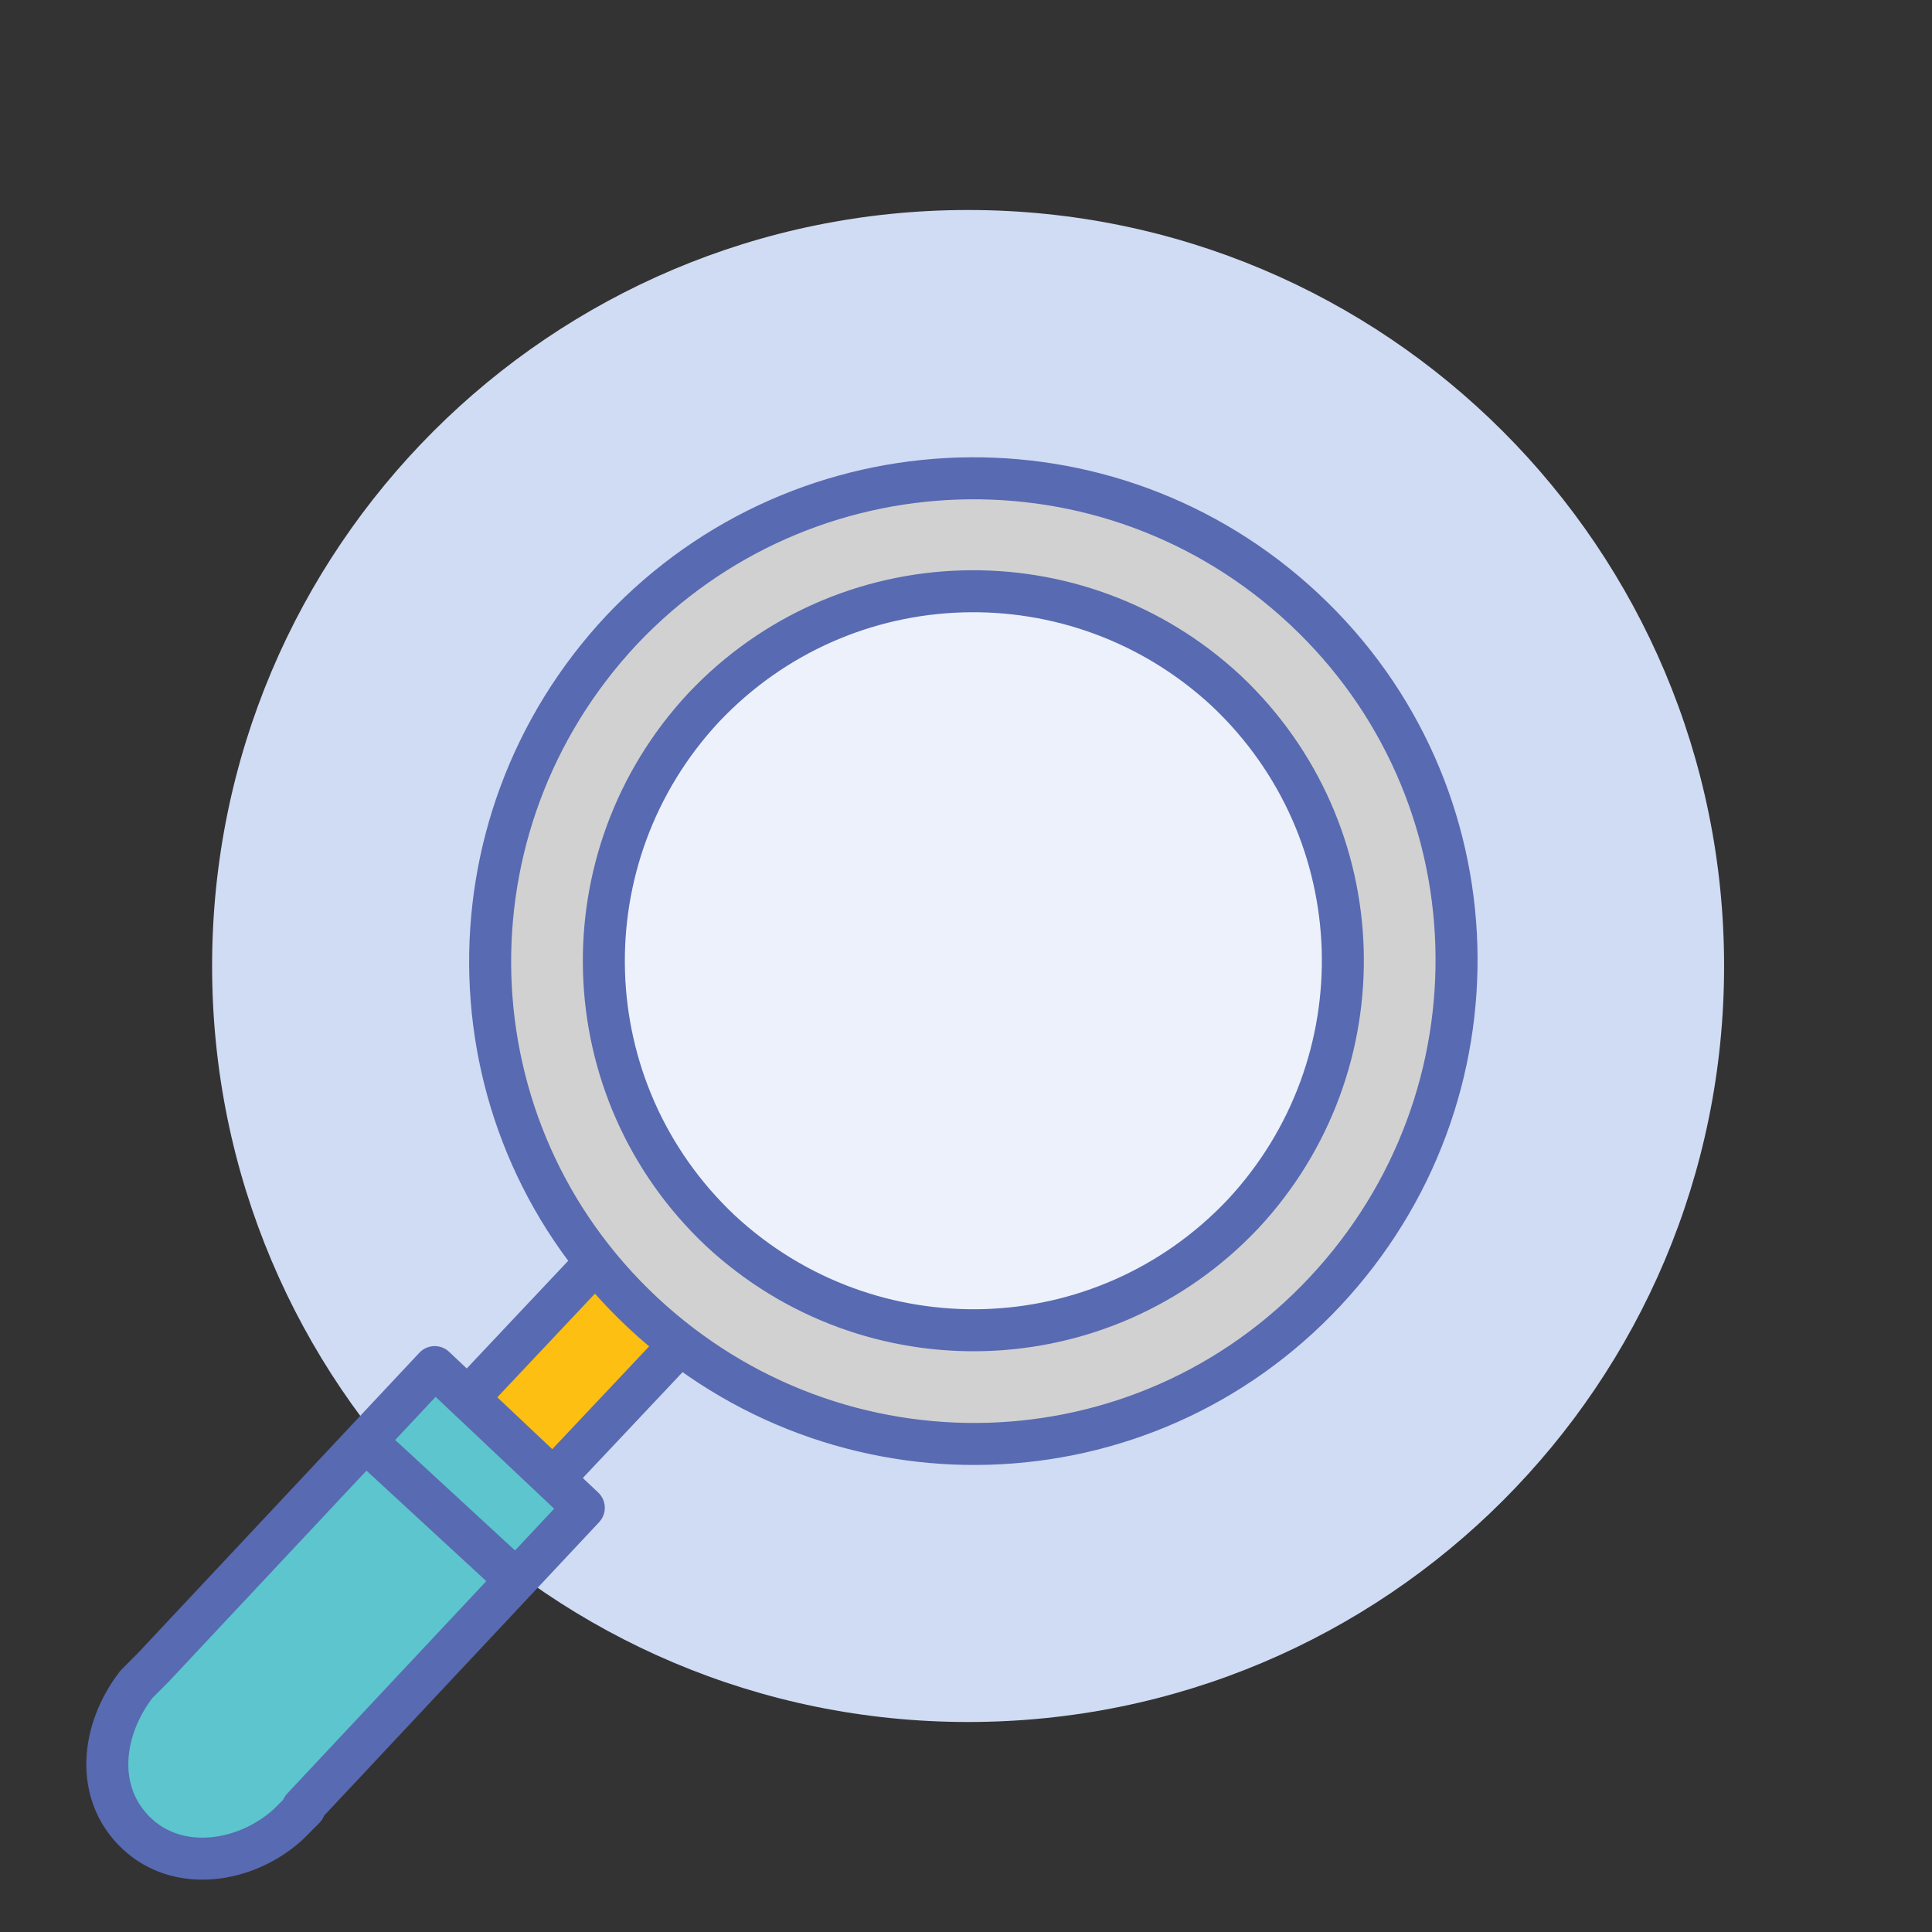
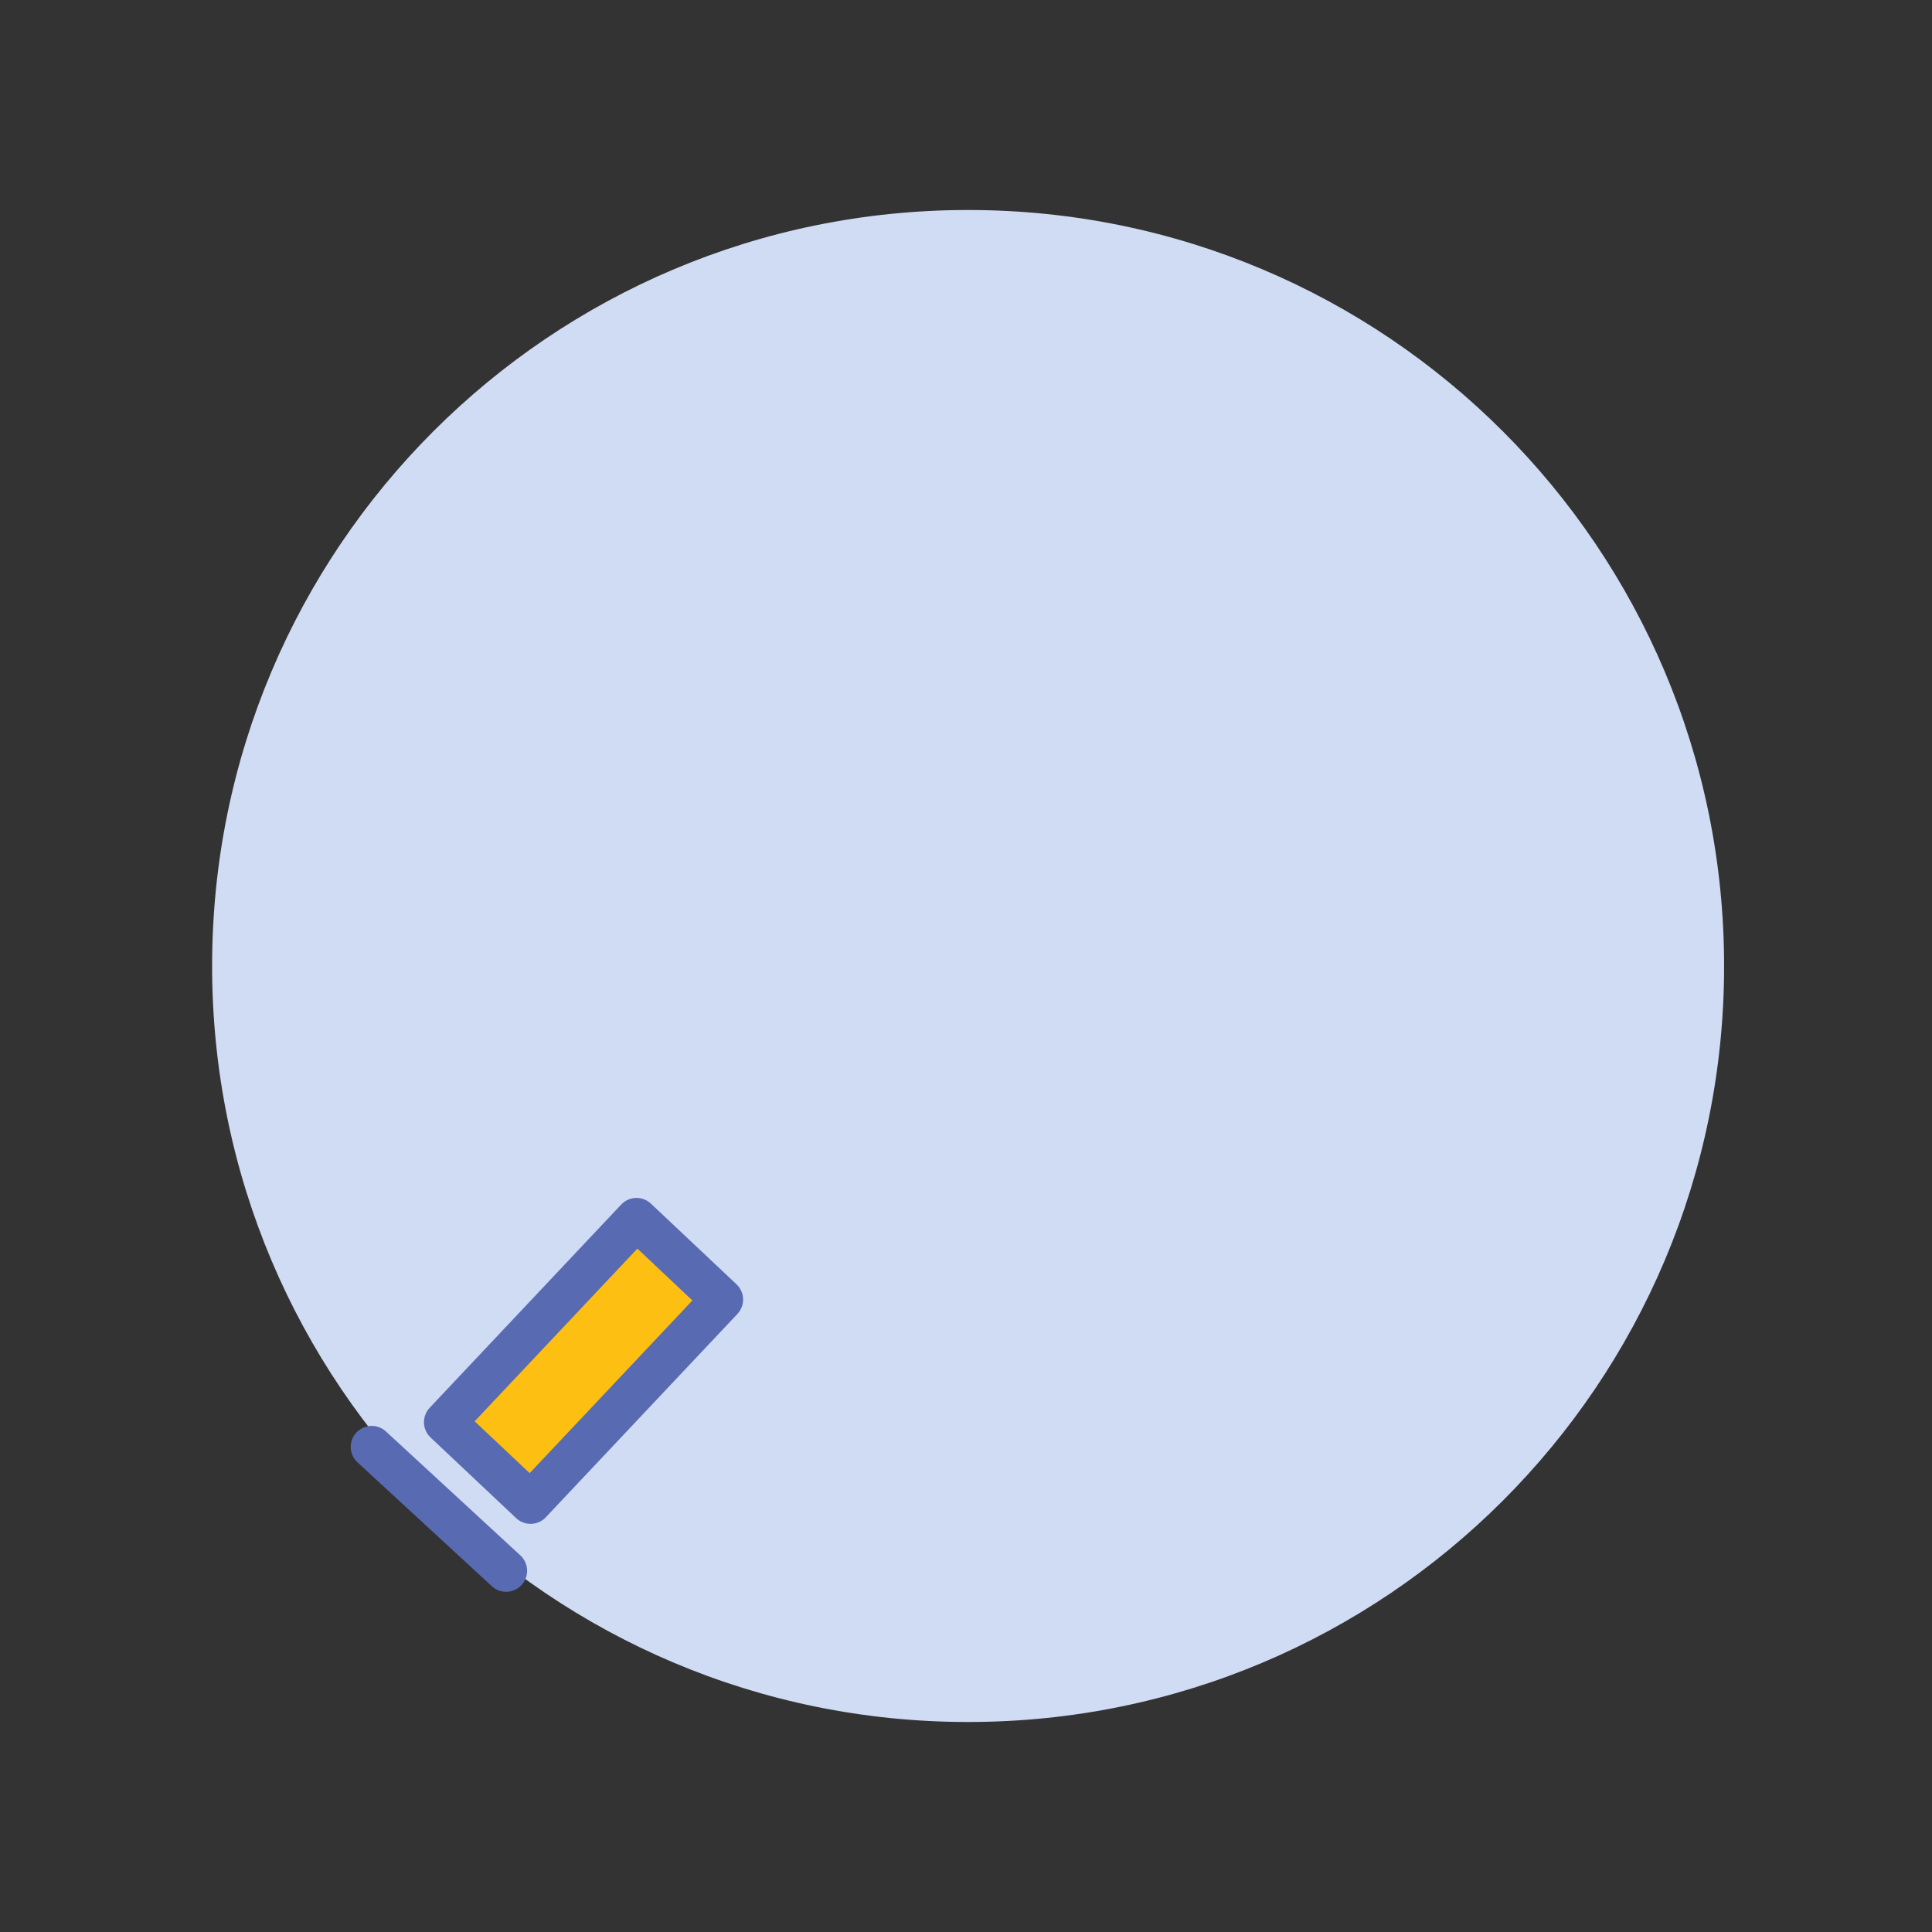
<svg xmlns="http://www.w3.org/2000/svg" version="1.1" viewBox="0 0 92 92">
  <rect x="0" y="0" width="92" height="92" fill="#333333" stroke="none" />
  <defs>
    <style>
      .cls-1 {
        fill: #d0dbf4;
        fill-rule: evenodd;
      }

      .cls-2, .cls-3 {
        fill: none;
      }

      .cls-4 {
        fill: #5cc5cd;
      }

      .cls-4, .cls-5, .cls-6, .cls-3 {
        stroke: #586ab1;
      }

      .cls-4, .cls-5, .cls-3 {
        stroke-linecap: round;
        stroke-linejoin: round;
      }

      .cls-4, .cls-6, .cls-3 {
        stroke-width: 2px;
      }

      .cls-5 {
        fill: #fcbf12;
        stroke-width: 2px;
      }

      .cls-7 {
        fill: #fff;
        isolation: isolate;
        opacity: .6;
      }

      .cls-6 {
        fill: #d1d1d1;
        stroke-miterlimit: 10;
      }
    </style>
  </defs>
  <g>
    <g id="Layer_1">
-       <rect class="cls-2" x="0" y="0" width="92" height="92" />
      <path class="cls-1" d="M46.1,82c19.9,0,36-16.1,36-36S66,10,46.1,10,10.1,26.1,10.1,46s16.1,36,36,36Z" />
-       <rect class="cls-2" x="0" y="0" width="92" height="92" />
-       <circle class="cls-7" cx="46.5" cy="45.7" r="19.3" />
      <rect class="cls-5" x="21.2" y="61.9" width="13.3" height="5.6" transform="translate(-38.4 40.7) rotate(-46.7)" />
-       <path class="cls-6" d="M29.6,30c-8.7,9.3-8.3,23.8,1,32.5s23.8,8.3,32.5-1c8.7-9.3,8.3-23.8-1-32.5,0,0,0,0,0,0-9.3-8.7-23.8-8.2-32.5,1ZM58.4,32.9c7.1,6.7,7.4,17.8.8,24.9-6.7,7.1-17.8,7.4-24.9.8-7.1-6.7-7.4-17.8-.8-24.9,0,0,0,0,0,0,6.7-7.1,17.8-7.4,24.9-.8h0Z" />
-       <path class="cls-4" d="M14.4,86.1l13.4-14.3-7.1-6.7-13.4,14.3c-.3.3-.5.5-.8.8-1.7,2.2-2,5.2,0,7.1,2,1.9,5.2,1.4,7.2-.4l.8-.8Z" />
      <line class="cls-3" x1="24.1" y1="74.8" x2="17.7" y2="68.9" />
    </g>
  </g>
</svg>